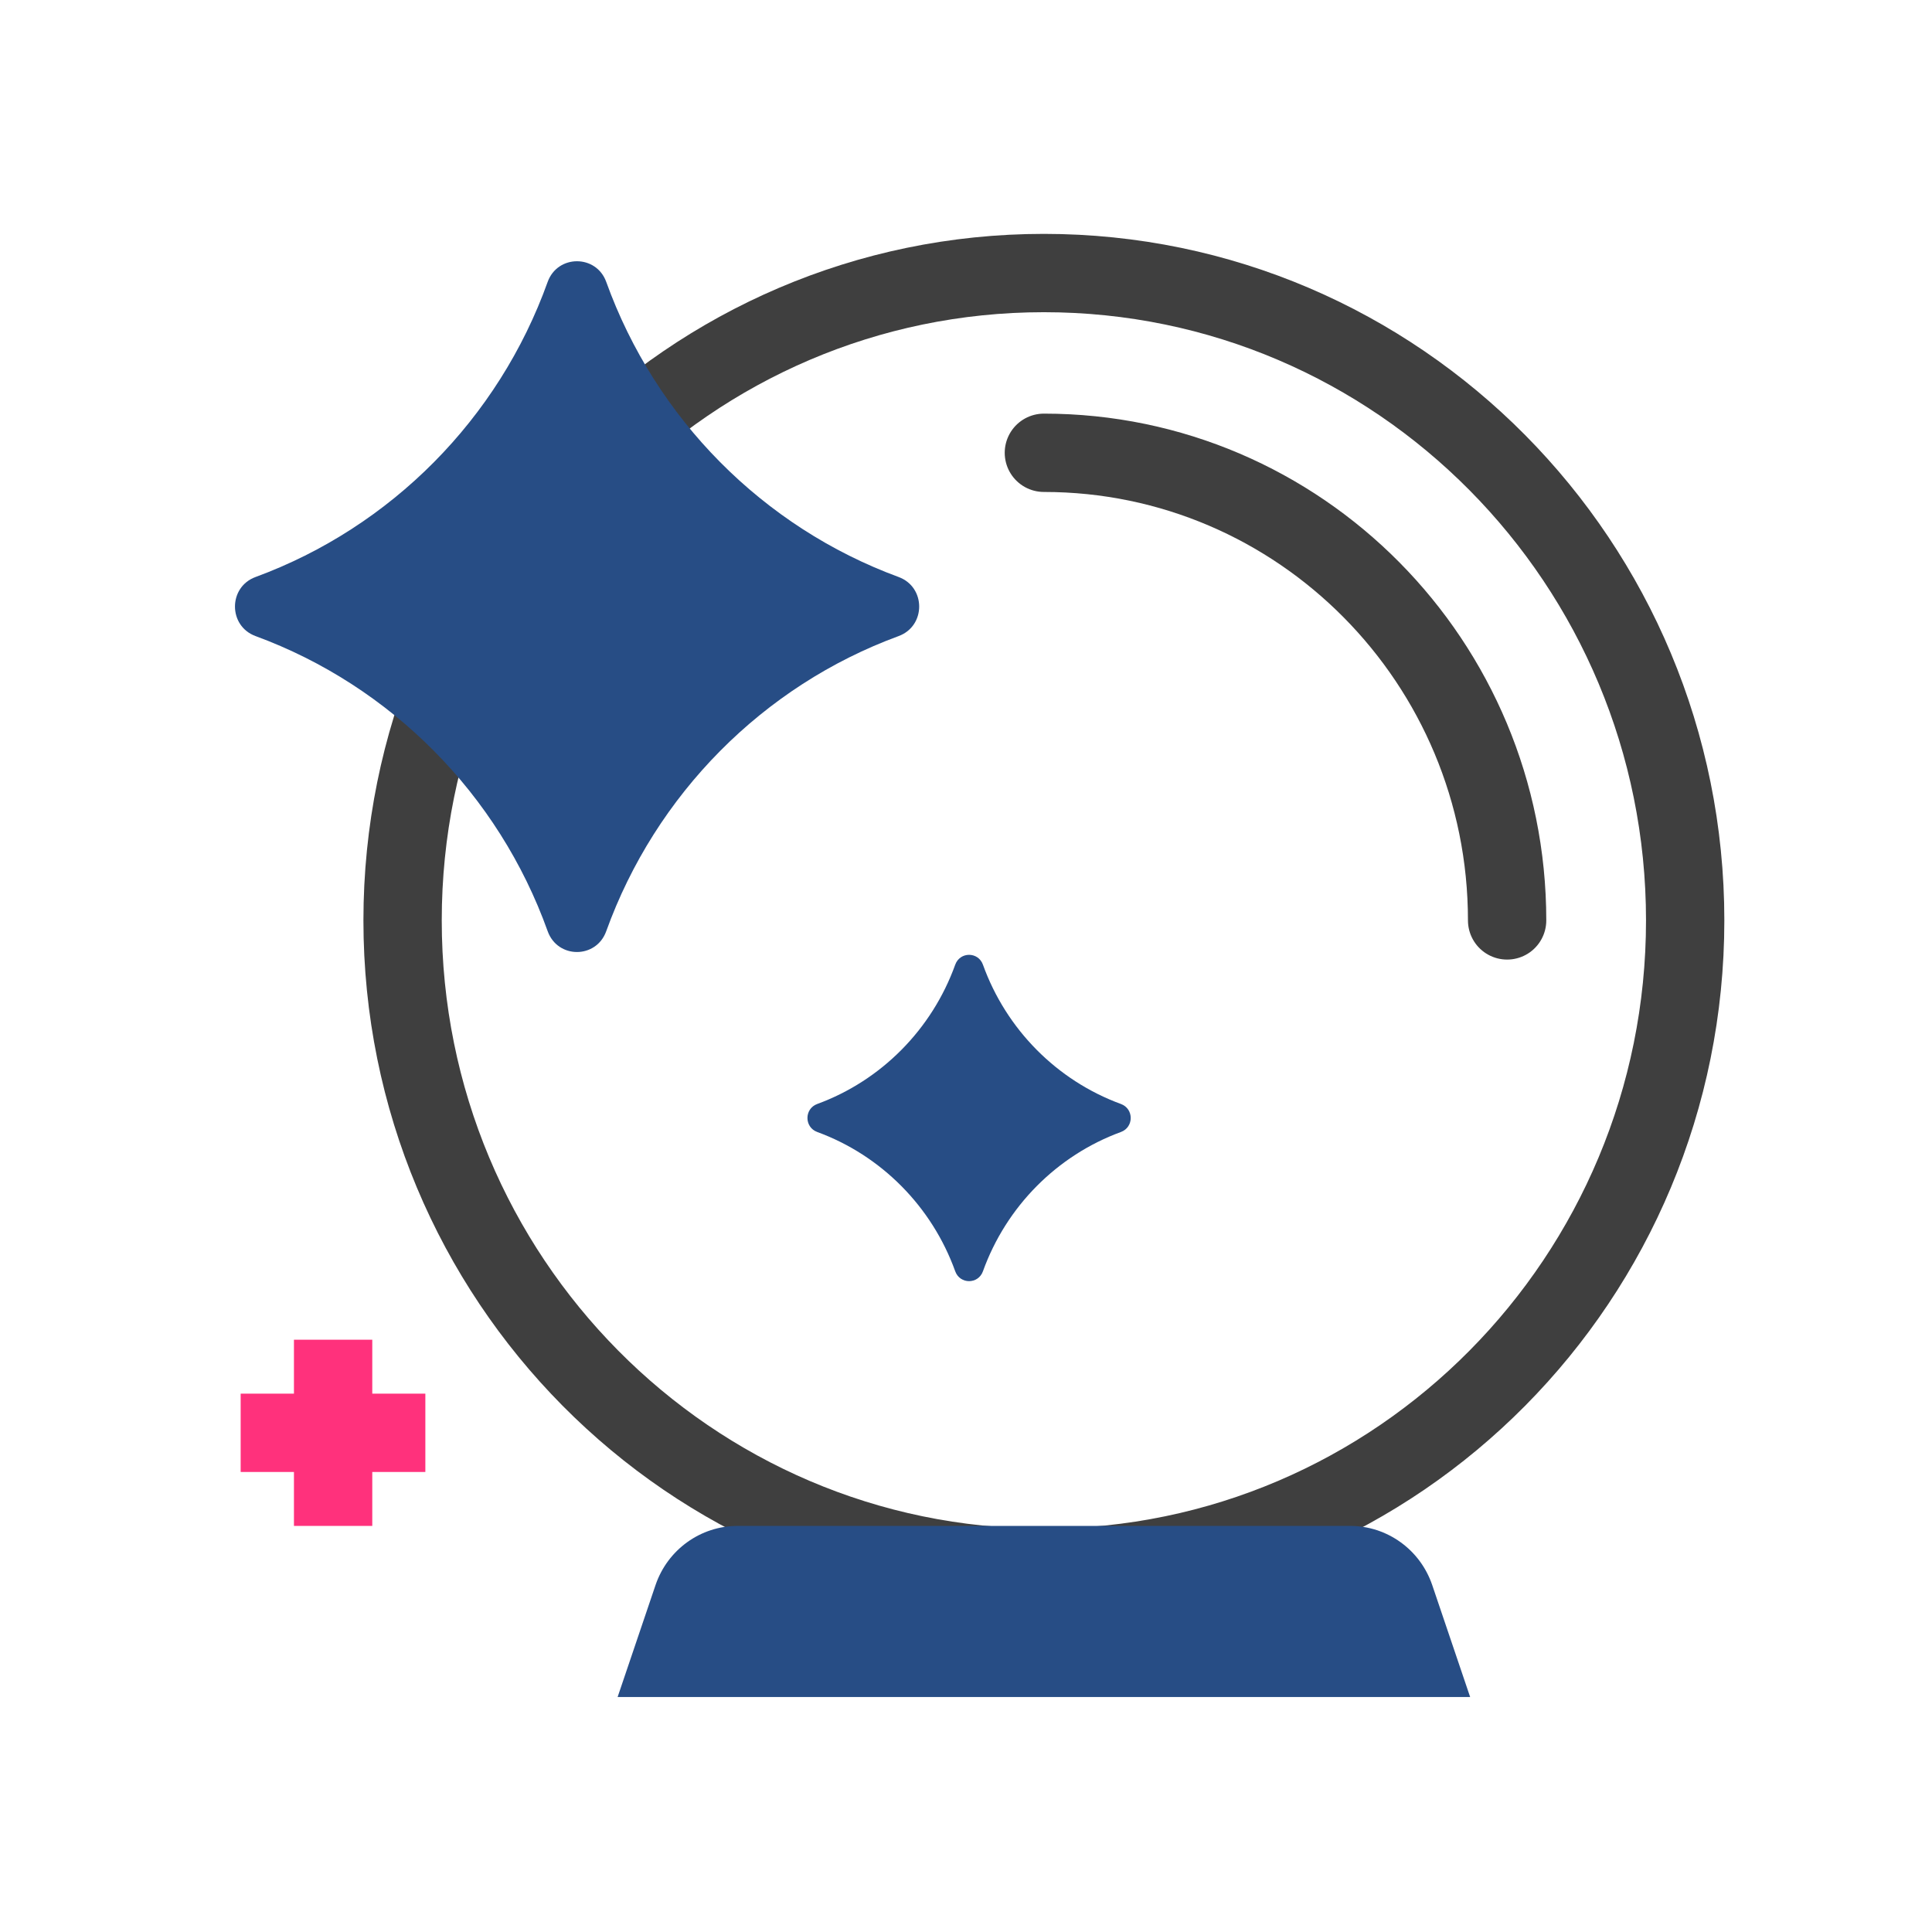
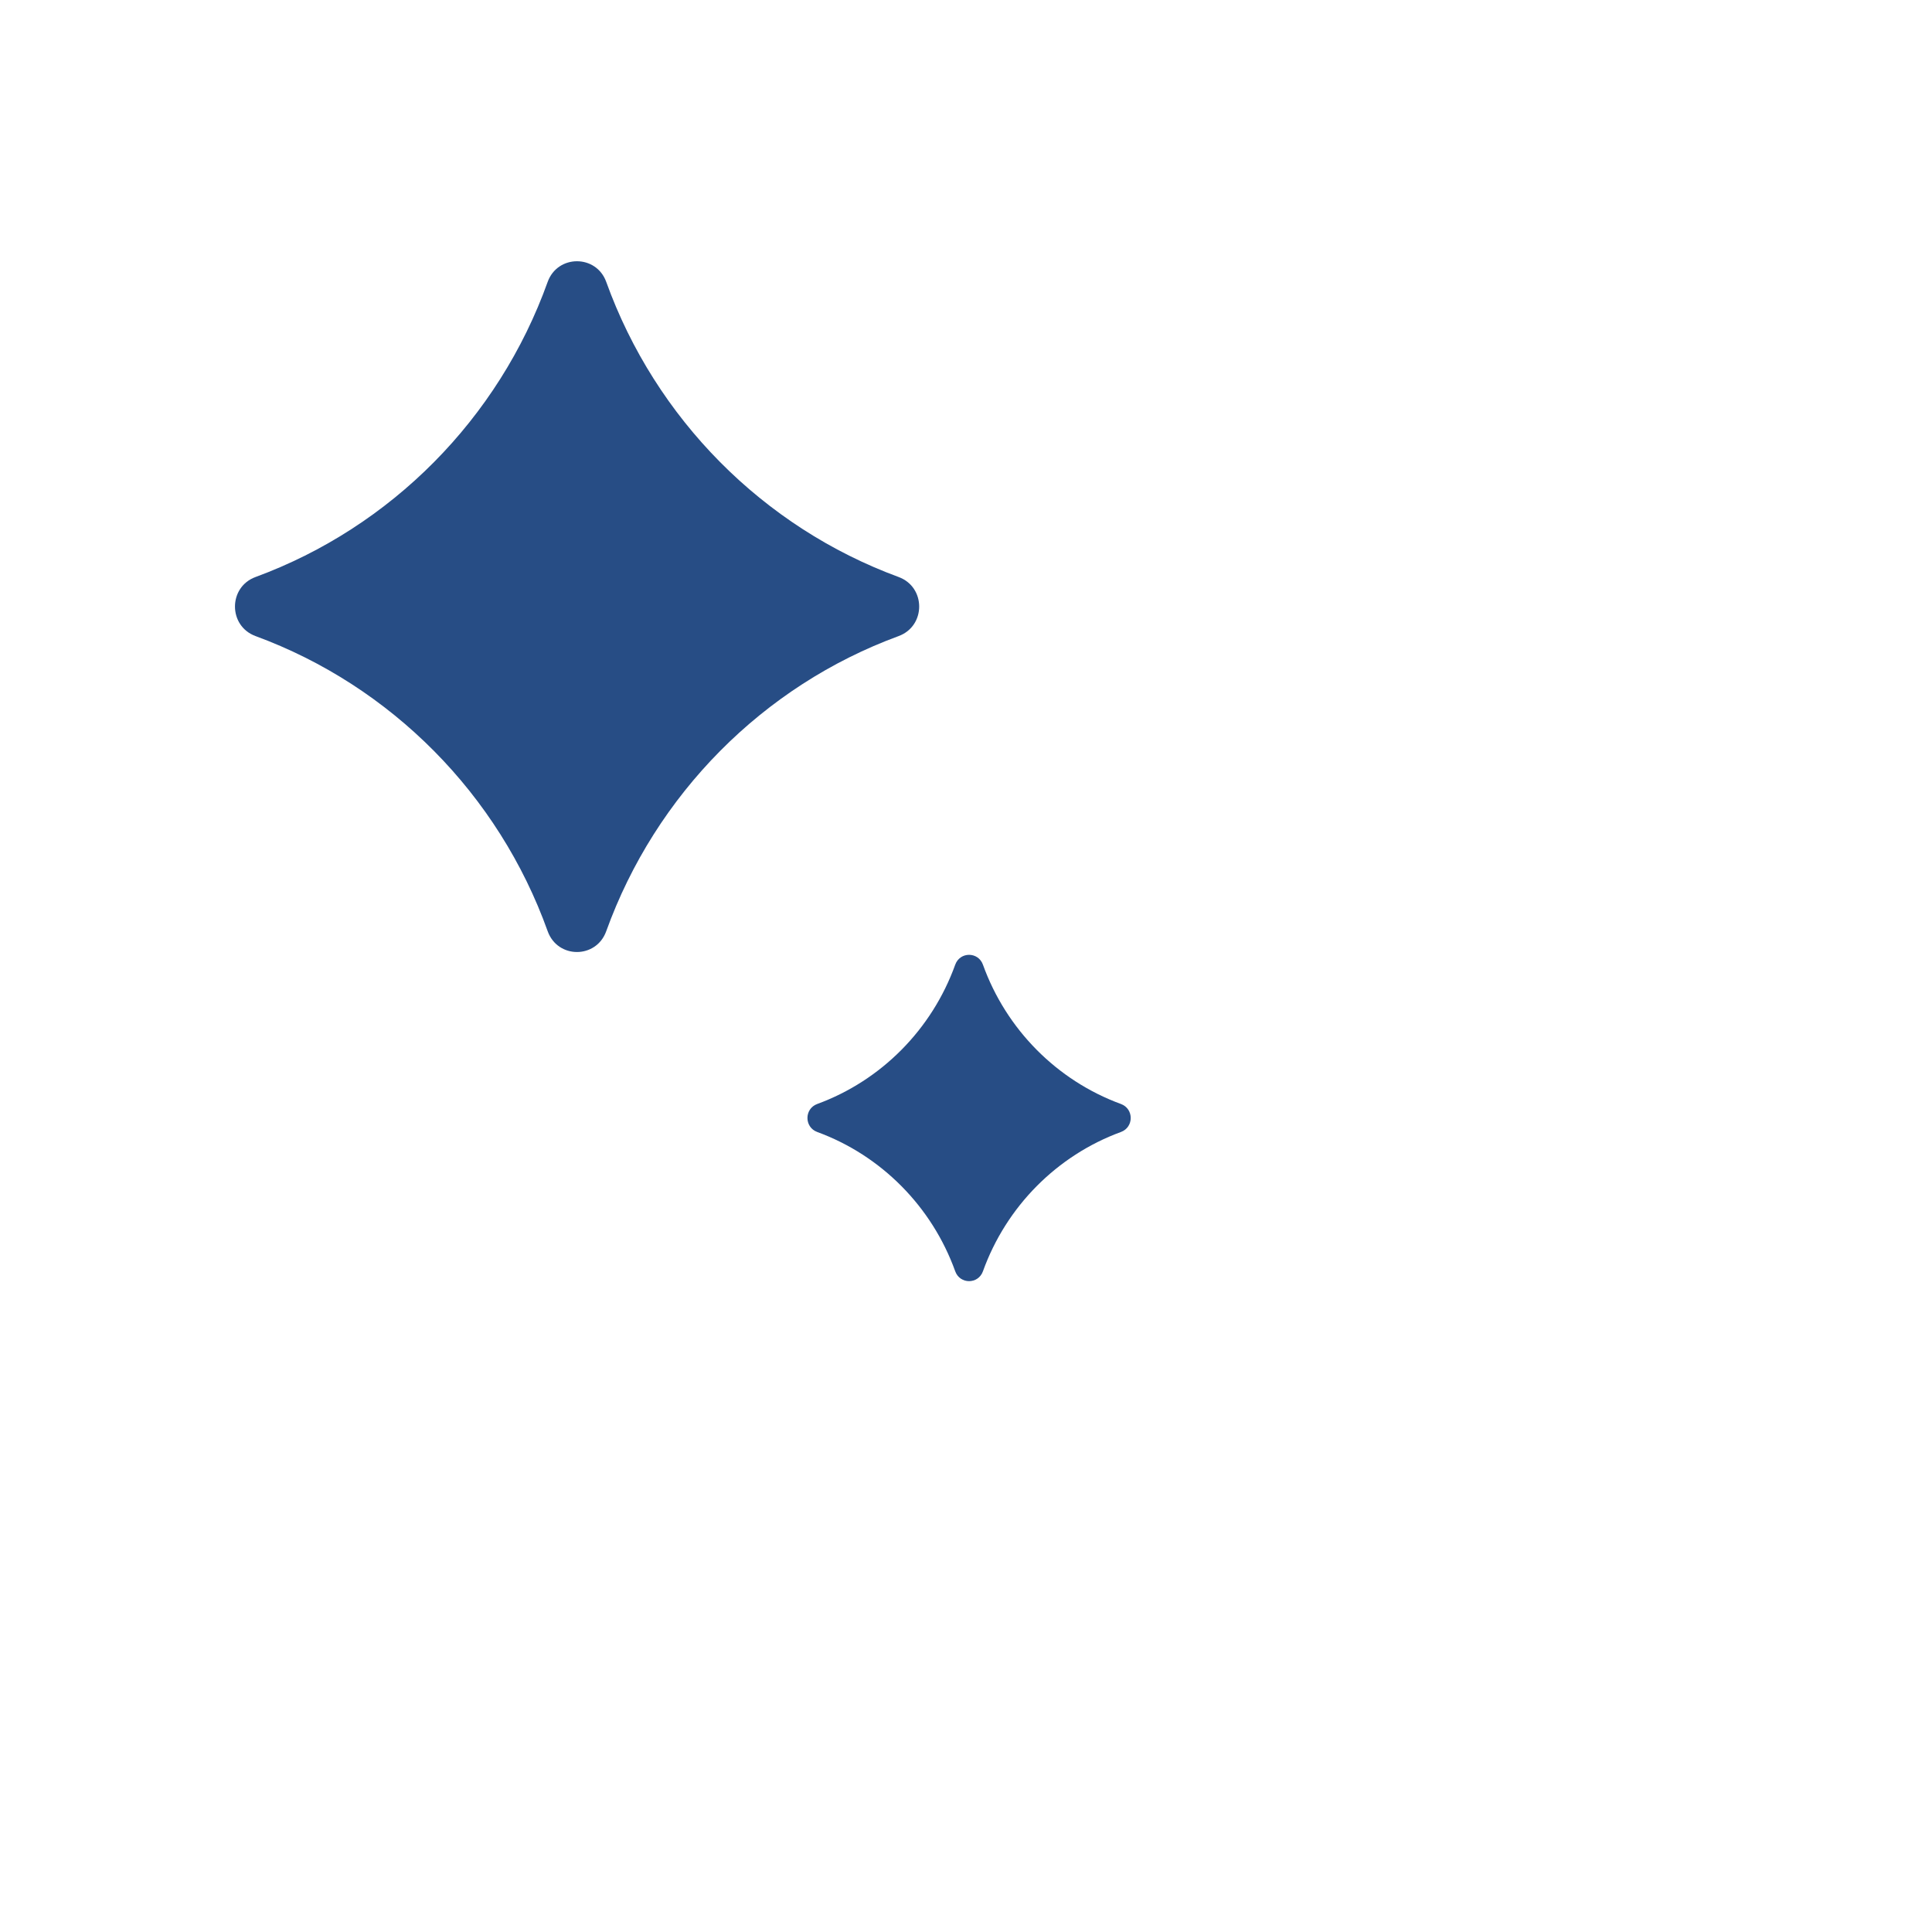
<svg xmlns="http://www.w3.org/2000/svg" width="74" height="74" viewBox="0 0 74 74" fill="none">
-   <path d="M39.983 17.343C49.781 17.343 57.726 25.363 57.726 35.254" stroke="#3F3F3F" stroke-width="3" stroke-miterlimit="10" stroke-linecap="round" />
-   <path d="M9.218 54.88H16.292" stroke="#FF317C" stroke-width="3" stroke-miterlimit="10" />
-   <path d="M12.759 58.446V51.314" stroke="#FF317C" stroke-width="3" stroke-miterlimit="10" />
-   <path d="M39.983 60.05C53.549 60.05 64.546 48.949 64.546 35.254C64.546 21.56 53.549 10.458 39.983 10.458C26.417 10.458 15.42 21.56 15.42 35.254C15.42 48.949 26.417 60.05 39.983 60.05Z" stroke="#3F3F3F" stroke-width="3" stroke-miterlimit="10" />
  <path d="M20.977 10.797C19.098 16.041 14.975 20.193 9.79 22.1C8.737 22.485 8.737 23.979 9.79 24.364C14.975 26.271 19.098 30.423 20.977 35.667C21.359 36.73 22.839 36.73 23.22 35.667C25.109 30.432 29.223 26.271 34.417 24.364C35.47 23.979 35.47 22.485 34.417 22.1C29.232 20.193 25.109 16.041 23.22 10.797C22.839 9.743 21.359 9.743 20.977 10.797Z" fill="#274D85" />
  <path d="M36.587 36.95C35.697 39.425 33.754 41.387 31.302 42.285C30.802 42.468 30.802 43.174 31.302 43.358C33.754 44.256 35.697 46.218 36.587 48.693C36.768 49.197 37.468 49.197 37.649 48.693C38.539 46.218 40.482 44.256 42.934 43.358C43.434 43.174 43.434 42.468 42.934 42.285C40.482 41.387 38.539 39.425 37.649 36.95C37.468 36.446 36.768 36.446 36.587 36.95Z" fill="#274D85" />
-   <path d="M29.749 58.446H51.715C53.132 58.446 54.394 59.353 54.857 60.71L56.31 65H23.656L25.109 60.71C25.572 59.353 26.834 58.446 28.251 58.446H29.749Z" fill="#274D85" />
</svg>